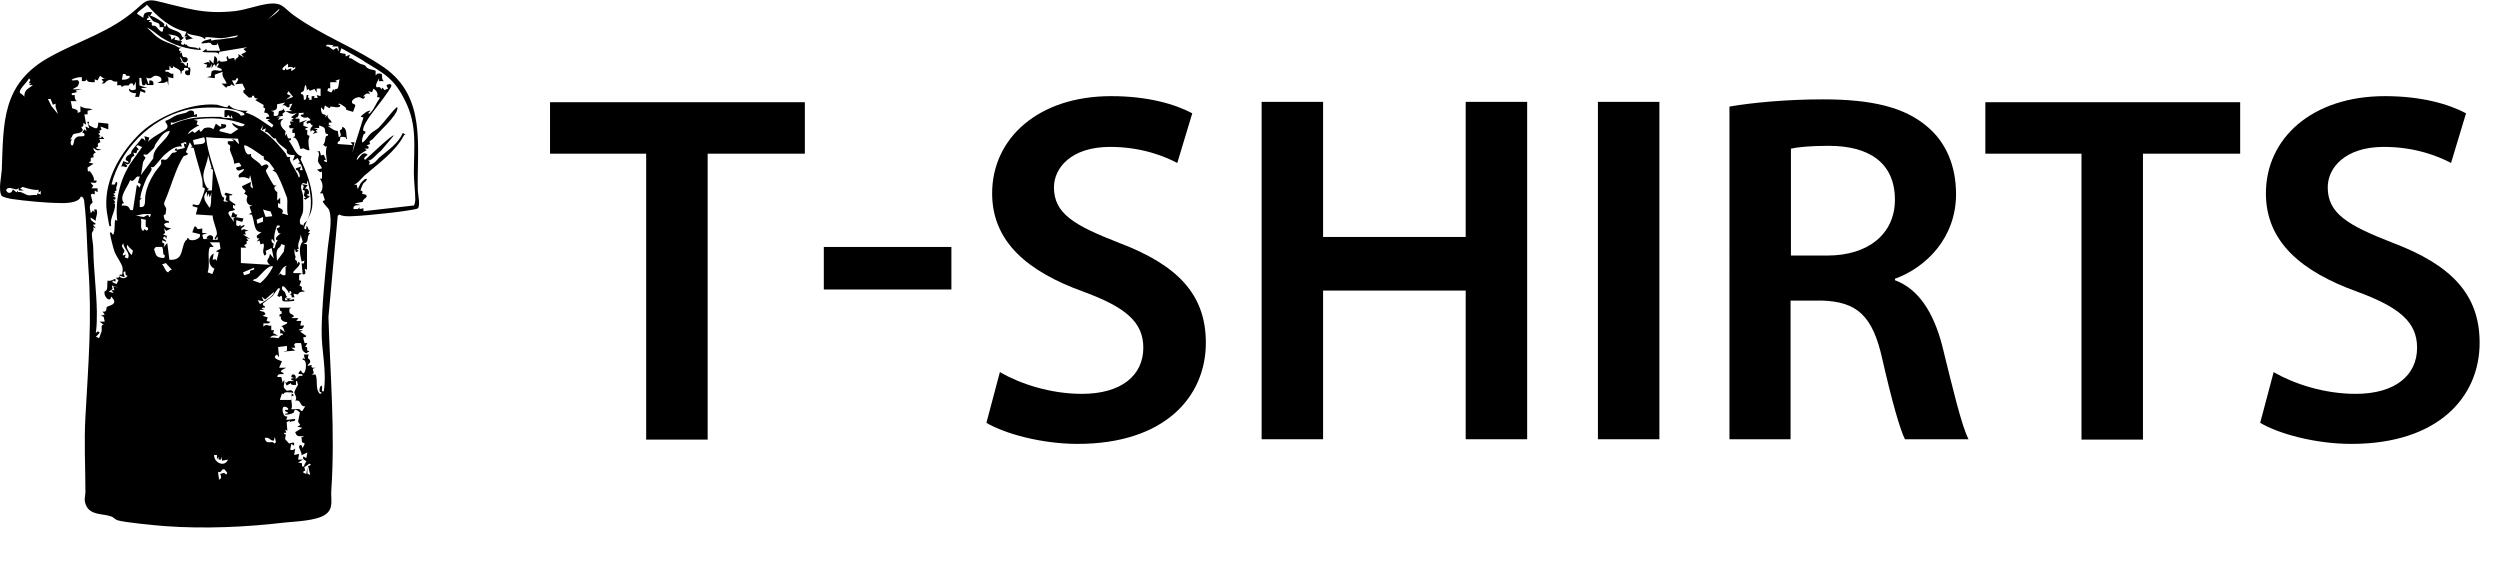
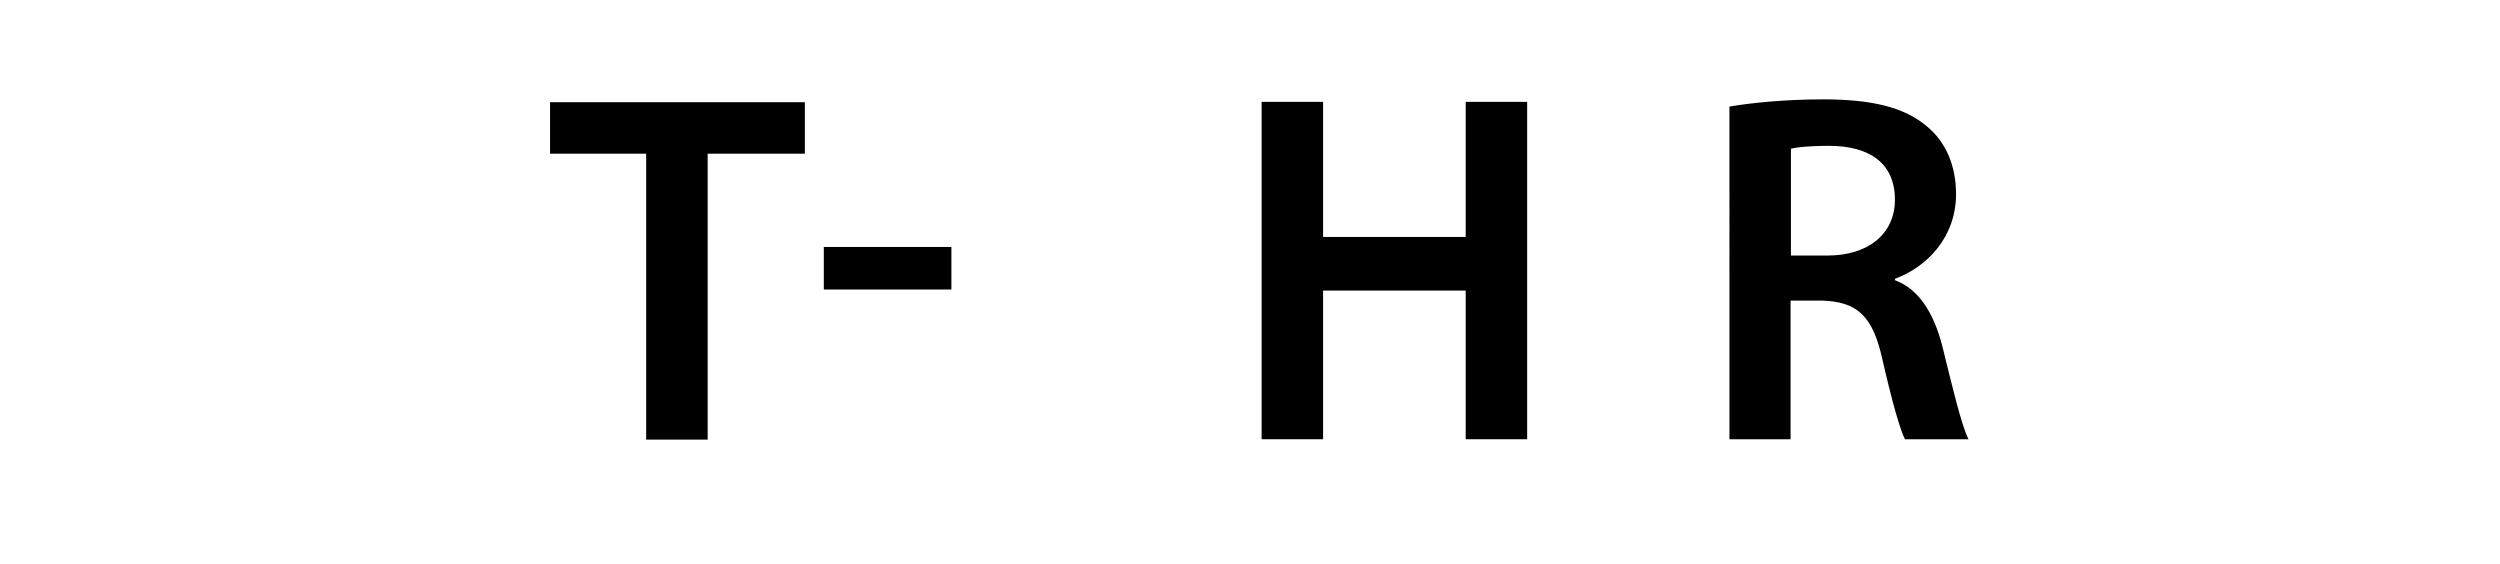
<svg xmlns="http://www.w3.org/2000/svg" id="a" width="69.95" height="15.79" viewBox="0 0 69.95 15.79">
  <path d="M18.08,4.3h-2.69v-1.44h7.13v1.44h-2.72v8h-1.72v-8Z" />
  <path d="M26.62,6.91v1.19h-3.57v-1.19h3.57Z" />
-   <path d="M27.99,10.42c.56.32,1.4.6,2.28.6,1.11,0,1.72-.52,1.72-1.29,0-.71-.48-1.13-1.68-1.57-1.55-.56-2.55-1.39-2.55-2.75,0-1.54,1.29-2.72,3.33-2.72,1.02,0,1.78.22,2.27.48l-.42,1.39c-.34-.18-.99-.45-1.88-.45-1.09,0-1.57.59-1.57,1.13,0,.73.55,1.06,1.81,1.55,1.64.62,2.44,1.44,2.44,2.8,0,1.51-1.15,2.83-3.59,2.83-.99,0-2.03-.28-2.55-.59l.38-1.43Z" />
  <path d="M37.02,2.85v3.78h3.99v-3.78h1.72v9.44h-1.72v-4.16h-3.99v4.16h-1.72V2.85h1.72Z" />
-   <path d="M46.43,2.85v9.44h-1.72V2.85h1.72Z" />
  <path d="M48.4,2.98c.64-.11,1.61-.2,2.61-.2,1.36,0,2.28.22,2.91.76.52.43.81,1.09.81,1.89,0,1.22-.83,2.05-1.71,2.37v.04c.67.25,1.08.91,1.32,1.82.29,1.18.55,2.27.74,2.63h-1.78c-.14-.28-.36-1.05-.63-2.23-.27-1.23-.71-1.62-1.7-1.65h-.87v3.88h-1.71V2.98ZM50.11,7.15h1.02c1.16,0,1.89-.62,1.89-1.56,0-1.04-.73-1.51-1.85-1.51-.55,0-.9.04-1.06.08v2.98Z" />
-   <path d="M58.24,4.3h-2.69v-1.44h7.13v1.44h-2.72v8h-1.72v-8Z" />
-   <path d="M63.63,10.42c.56.32,1.4.6,2.28.6,1.11,0,1.72-.52,1.72-1.29,0-.71-.48-1.13-1.68-1.57-1.55-.56-2.55-1.39-2.55-2.75,0-1.54,1.29-2.72,3.33-2.72,1.02,0,1.78.22,2.27.48l-.42,1.39c-.34-.18-.99-.45-1.88-.45-1.09,0-1.57.59-1.57,1.13,0,.73.55,1.06,1.81,1.55,1.64.62,2.44,1.44,2.44,2.8,0,1.51-1.15,2.83-3.59,2.83-1,0-2.03-.28-2.55-.59l.38-1.43Z" />
-   <path d="M2.26,5.5c-.05.18-.43.19-.6.18-.34,0-.98-.06-1.31-.11-.07-.01-.28-.05-.31-.1-.09-.17,0-.53.01-.72.05-1.34,0-2.42,1.35-3.16.85-.47,1.68-.69,2.41-1.33.22-.19.28-.3.58-.23.82.19,1.29.38,2.19.28.31-.04.62-.16.9-.2.43-.06.45.11.73.31.8.58,1.75.92,2.54,1.47,1.19.83.91,2.22.94,3.42,0,.11.08.45,0,.52-.04.04-.79.13-.91.14-.29.03-.66.07-.95.08-.12,0-.23.01-.34-.05l-.04.04-.26,2.83c.05,1.63.19,3.22.08,4.85-.02.25.08.51-.17.68s-.82.19-1.13.22c-1.09.13-2.27.18-3.36.1-.26-.02-1.1-.1-1.31-.16-.08-.02-.12-.09-.19-.11-.24-.09-.59-.02-.71-.33-.06-.16-.01-.22-.01-.35,0-.7-.04-1.41,0-2.1.08-1.47.19-2.74.08-4.22-.04-.57-.04-1.22-.11-1.78,0-.06-.02-.18-.11-.17ZM5.34,1.9c-.06,0-.13,0-.2,0,.05.07-.03.06-.05.09s.01.08-.04.07c.04-.12-.13-.14-.21-.21v.05c-.1.02-.04-.05-.1-.05v.11c-.06,0-.13-.03-.11.05.11-.03.11.08.22.05v.13s-.22-.05-.22-.05l.08.03v.23s-.03-.13-.03-.13c-.08.07-.17.05-.28.05l.11-.05c.03-.1-.04-.13-.13-.15-.12-.02-.13.13-.29.05l.06.18c.07,0-.02-.12.07-.1.08.02.08.06.07.13h-.18s-.03-.05-.03-.05l-.02.05c-.11.04-.08-.06-.1-.14-.01-.04.02-.07-.06-.06v.21s.22.07.22.07h-.17c.03.08.15.03.11.14l-.13-.05-.04.16h-.11s.03-.1.03-.1c-.09,0-.22-.03-.2-.13.07.06.11.05.19.02v-.21s-.05.1-.05.1c-.05.01-.01-.05-.04-.05-.1-.03-.09.05-.11.05-.06.01-.14-.02-.19.05-.02-.07-.05-.06-.13-.05v-.11c-.16.03-.13-.1-.28-.02-.06.03-.05.1-.16.07l.06-.04-.06-.07.17-.05c-.13.04-.11.02-.21-.05l-.07.13-.08-.03v.08c-.09,0-.22.01-.22-.08l-.05.05h-.09s0-.11,0-.11c-.15-.02-.48.13-.13.08.08.04.05.1.02.16-.03.05-.12.06-.14.1h.25s-.17.03-.17.03l.03.05-.14.03c-.02.07.03.05.08.05,0,.07,0,.13.06.17h-.17s.04.2.04.2c.08.03.18.03.15.13l.08-.03v-.16c.11.08.22.05.34.09l-.14.04v.1s-.09,0-.09,0l.05.29-.08-.05c0,.06.02.11-.06.11l.05.09c-.05.11-.22.08-.27.12-.03.02-.04.11-.09.14h.06c-.1.08,0,.27.04.11.02-.07,0-.12.1-.18.06-.03.14,0,.2-.03.01-.07,0-.07-.06-.09l.06-.09.06.05-.03-.13.11.05-.06-.18c.11-.02,0,.04.05.09.02.02.16.09.19.09.07.01.06-.11.07-.16l.28.03v.16s-.22-.08-.22-.08l.03.09-.06.03.02.06-.05.02.06.07-.06.03.08.02.02-.05.07.08h-.14s.03.09.03.09c-.12.03-.06.11-.06.12s-.07-.01-.05.06l.14.03c-.12.03-.14.02-.22-.05-.03.05.06.12.06.13,0,.01-.1,0-.06.13l-.08.02v.09s-.06.04-.06.04l.14.03-.17.11c0,.18.03.07.07.11s.14.2.1.25h.08c.02.11-.11.05-.17.06l.08.09-.05.07h.17s0,.11,0,.11l-.08-.05v.11s-.07-.02-.07-.02l-.04.03s.05.2.05.21c0,.03-.05.04-.06.07-.04.09,0,.15.01.24l.06-.08.04.05v-.08c.08,0,.06,0,.07.04.03.09-.04.18-.03.28l-.14-.09c-.05.12.28.18.06.2l.08.1-.08-.03c.06.12-.04.08-.03.22s.04.25.04.4c.01.58.09,1.16.1,1.75,0,.2,0,.4-.03.59l.06-.05.05.04-.11.12c.07,0,.08.07.11-.01.01-.04.04-.11.05-.14.02-.08-.03-.2.06-.19l-.11-.09h.14s-.03-.14-.03-.14l-.08-.02.11-.04-.06-.08c.14.02.09-.09.12-.13s.36-.06.12-.29c-.02.16-.15.05-.18-.05-.03-.13.03-.1.05-.13.04-.09.01-.17.03-.27.08.03.15-.03.22-.05v.08s-.08-.03-.08-.03v.05s.11.05.11.05l.06-.12s-.07,0-.06-.07l.05.02.02-.05c.08.07.17.08.24-.01-.07-.02-.06-.05-.06-.12-.12-.02,0,.13-.03.16l-.14-.05c0-.05.07-.01.08-.03,0,0,.02-.16.01-.18-.01-.11-.17-.32-.22-.44-.03-.07-.15-.53-.13-.55.05-.05.07.12.1.03.04-.11.02-.28.04-.39l.06.03c-.06-.55.06-1.11.36-1.59l.34-.48c-.07,0-.12-.09-.17-.01l.08.09c-.07-.01-.05.07-.08.1l-.08-.02.03.09c-.14.05-.07.15-.14.21-.06.06-.08.02-.14-.01l.08.08c-.04.1-.08-.03-.17.03l.06-.16.14.05c.02-.09-.1-.03-.07-.13.02-.08.13-.11.15-.14,0,0,0-.04.02-.08.09-.12.19-.22.27-.34l.06.02.05.06-.03-.14.14.04-.04.13c.07-.13.48-.31.53-.39.04-.06,0-.12-.04-.17v-.04c.14-.04.19-.11.32-.16.06-.02.16-.04.24-.06.06-.02.1-.09.2-.06.05.02.04.08.04.12l.08-.03v.08c-.15-.02-.28.06-.42.09-.05.01-.06.02-.1.03-.08.02-.14.07-.21.03v.08c.45-.22.82-.23,1.3-.23.18,0,.09.01.14.02.08.02.2,0,.29.03l-.03-.1-.03.08-.06-.08c-.05.02-.01.08-.11.05v-.17c.01-.07.45.04.45.14l.11-.02s0-.05-.04-.07c-.38-.18-1.2-.17-1.6-.07-1.02.26-1.84,1.13-2.08,2.08.13.03.1-.04.11-.05.1-.08.02.14.02.15-.01.04.05.07-.04.09l.02.05-.06.02.06.07h-.08s.08.04.08.04c0,.06,0,.06-.06.05l.06.08-.06.03c.07-.02.05.08.04.13-.03.17-.14.32-.1.5-.05.03-.05,0-.06-.04-.02-.12-.04-.23-.06-.34-.11-.8.31-1.58.88-2.16.49-.5,1.45-.91,2.18-.85.07,0,.22.08.31.07l.05-.06c.08.13.36.17.52.16l-.06.05c.28.08.5.27.74.42l.04-.07-.17-.13.08-.04h-.11c-.03-.1.11-.03.08-.09-.05-.11-.1-.07-.14-.09,0,0,.03-.09.03-.11s-.08,0-.04-.1l-.24-.14.08-.04c-.06,0-.12-.02-.11-.08h-.05s-.02.05-.02.05h-.08s-.15-.14-.15-.14v-.06s.05-.03.05-.03l-.08-.16-.2.02s.11-.13.08-.16c-.04-.05-.06.05-.08.05-.03,0-.06,0-.09,0l.08.16-.11-.05c0,.09-.11.01-.13.1l-.13-.12h.14c-.03-.11-.15-.2-.11-.33l-.22.08v.1s-.22-.03-.22-.03l.11-.03.02-.13c.08-.07.17-.01.28-.02v-.05s-.13-.05-.13-.05l.06-.1c-.08-.02-.07.06-.08.08-.03.03-.01-.08-.07-.05l-.06.1v-.13s-.04.11-.04.11h-.11s.03-.08.03-.08l-.11-.03.14-.05.03.05v-.11s.11.11.11.11l.03-.21c.08.03.08.12.08.18l.06-.08c-.04.1.22.04.22.03.01-.02-.06-.1.01-.13l.03.08.15-.03.03.1c-.02-.12.15-.08.08-.21l.17.1-.08-.09.14-.07-.08-.08.11-.05-.78.13-.03.08s0-.05-.02-.05c-.12-.03-.3,0-.43-.03l.11-.08.02.05h.37s-.07-.21-.07-.21c-.02,0,0,.05-.05.05-.14.02-.13-.05-.15-.06-.08-.02-.18.03-.26.01.07-.1.16-.08.27-.12l.02.05c.14-.05.2-.02.34-.05.09-.02.21-.02.29-.04.03,0,.11-.03.11-.06-.15.02-.31.07-.46.08-.11,0-.4-.04-.44-.03-.03,0,0,.06-.03.05-.12-.11-.34-.08-.49-.16-.03.03.14.15.17.14l-.2.05-.03-.07.06-.03h-.08s.06-.13.06-.13c-.45-.09-.82-.43-1.11-.76-.03.06-.3.21-.27.26l.17.11c0-.16.1-.17.25-.16l-.06.1c.08,0,.37.18.4.24,0,.01-.02.05-.01.05.07.05.04-.06.08-.05.01.16.26.14.38.26.04.04.03.12.1.11l-.11.1h.05s-.03.08-.03.08l.07.03.04-.05c0,.06,0,.05.05.03.04.12.25.05.33.13l.04-.05.03.08c-.39-.02-.77-.14-1.1-.35-.14-.09-.26-.22-.41-.28l.22.21c.18.16.35.21.57.29.03.01.1.1.19.05l-.08.05v.05s.05.01.05.01l-.03.07.06-.03c0,.18.08.11.13.14.08.05,0,.18-.1.12-.01,0-.03-.12-.09-.13l.06.13-.08.03c.13-.05.16.07.18.08.08.02,0-.09.07-.08,0,.04,0,.09,0,.13.02,0,.04,0,.05,0l.02.05-.02.16c-.11.03-.17-.05-.11-.13,0,0,.06.02.08-.02-.01-.02-.03-.04-.03-.07ZM7.81.25s-.29.28-.34.31l.23-.17s.15-.12.11-.14ZM4.21.5s-.04-.06-.07-.07c.06.12-.04.04-.03.13h.11s-.06.05-.06.05l.09.02c-.02.13.03.07.1.1.02,0,.15.2.2.15l.03-.12h-.11c0-.14-.07-.11-.15-.15-.05-.02-.07-.06-.11-.11ZM5.03,1.14c0-.16-.19-.15-.31-.18-.01.04.04.02.05.04s.02.08.03.11l.11-.08-.03.08.14.03ZM9.35,1.25c-.06.04-.25-.05-.22.05.08-.02.14.08.19.09.04.01.06-.06.11-.04l.06.1-.03-.15h-.17s.06-.06.06-.06ZM10.17,1.7c-.2-.12-.41-.24-.62-.35l-.04.13.16.03v.07s.12-.05.12-.05c-.05.16-.01.07.05.11.03.02.22.14.25.15.21.05.09.06.22.13.06.03.14.03.2.06v.13s.05-.05.05-.05c.23-.03.06.11.18.21h-.14s.01-.08.01-.08c-.03.05-.13.21-.07.25.04.02.08-.05.13.06l.03-.05.06.07.1-.04-.04-.07c-.03-.05.14-.09.13-.01,0,.05-.19.3-.23.36-.14.2-.55.66-.56.87,0,.05.06.04.06.05.02.07-.04.06-.05.09-.02.06-.06.16-.03.22.1-.06.15-.18.23-.25.06-.06.17-.11.23-.17.16-.16.34-.42.49-.56.03-.03.03,0,.03.03-.02.21-.51.64-.68.84-.05.06-.14.05-.08.15l-.11.04c.06.02.07.02.06.09h-.11s.06.04.06.04c-.11.07-.26.13-.28.28.08-.05.12-.2.24-.19l.07.04s-.17.11-.07.14c.07-.06.76-.72.8-.68l-.36.43c-.12.08-.22.25-.36.28l.05.03-.03.08c.18-.02.22-.15.34-.24.23-.19.49-.37.61-.65l.08.05s-.04,0-.05.02c-.23.45-.72.79-1.11,1.13-.1.09-.16.2-.29.25h.08s.03.12.03.12l.08-.16s.13-.16.17-.12c.03.03-.08.1-.1.13-.01.02-.08.18-.07.19,0,.01.09,0,.04.09l.11.03c.08.09-.1.1-.09.2l-.23.04.17.05c-.09.01-.22-.02-.2.11h.12s.05-.05.05-.05v.05s.11-.02.11-.02v.08s1.41-.16,1.41-.16c.02-.01.04-.12.04-.15,0-.25-.04-.52-.04-.77,0-.72.1-1.32-.24-2-.3-.62-.57-.76-1.15-1.11ZM8.06,1.88v-.1s-.24.15-.13.18c.07.02.03-.05.06-.05l.03.05.13-.05v.08s.11-.07.11-.07v-.06s-.04.05-.04.05c-.05-.05-.09-.04-.15-.03ZM3.52,2.07s-.05,0-.08,0l-.03.16c.08,0,.17,0,.22-.07.01-.07-.06-.02-.11-.05,0,0,0-.03-.01-.04ZM.81,2.32l.04-.08-.04-.05c-.03.1-.3.31-.25.41,0,0,.11.07.12.11,0-.21.1-.21.24-.33h-.11s.06-.05.06-.05h-.06ZM9.49,2.22l-.11.04.06.04h-.2s0,.17,0,.17h-.06s-.02.07-.02.07l.11.05.06-.1.03.08c-.03-.11.07-.06.09-.1.03-.05.03-.18.05-.25ZM8.59,2.53l-.03-.16c-.09.1.01.16-.14.22v.04c.09,0,.08.1.08.16.08.02.07-.08.08-.13.12-.02-.03.08.08.08l-.02.05h.08s0-.1,0-.1h.08s-.01.05-.01.05h.1s-.03-.08-.03-.08l.11.03v-.21s-.11,0-.11,0v.11s-.06-.1-.06-.1l-.13.05-.04-.05-.06.05ZM10.55,2.71c.04-.1-.02-.18-.1-.23l-.04.1-.11-.03.06.08c-.1-.03-.13-.01-.2.07h.06c-.05.12-.11.03-.16.02-.09-.01-.26.08-.2.17.01.02.09.02.08.07l-.06.17s-.18-.05-.19-.06c-.01-.01,0-.05-.03-.07-.04-.03-.11-.08-.16-.1-.12.02.07.02.01.08-.05.05-.2,0-.26,0l-.03.05-.13-.08-.03.13-.08-.08c0,.05,0,.12.03.17.06.07.15,0,.08.12l.08-.08c-.03.11.09.12.11.22h-.08s0,.07,0,.07l.08.03h-.11c.1.05.18.14.28.13l.03.18c.11-.04.02-.13.03-.19,0-.01.09-.03.06-.1.15.03.11.22.14.34-.05.01-.01-.05-.05-.05-.19-.04-.13.03-.15.09-.01.03-.08.02-.06.1l.42.03-.06-.08h.11s-.06.29-.06.29l.31-.98-.08-.03c.07-.06.19-.18.28-.16l-.06.05c0,.07.03.02.06,0,.12-.13.15-.27.25-.39v-.04s-.08,0-.08,0ZM8.2,2.71l-.13-.16-.04.08.11.05-.14.11.2-.08ZM1.42,2.77h-.08s.1.2.1.2l.18.22c-.02-.1-.09-.19-.06-.29l-.08.03-.06-.15ZM7.97,2.87l-.22.05c.02.13-.03.18-.17.18l.08.03v.11c.18.03.11-.08.15-.13.02-.02.12,0,.11-.08l.05.08h.21s-.08-.04-.08-.04l.08-.17-.08.02v.07c-.08.06-.09-.08-.2-.04l.08-.08ZM8.53,3.11l-.07.05h-.1s0,.08-.03.11c-.02.03-.07,0-.06.05h.11s0,.11,0,.11l.22-.08-.11.08v.09s.14.05.14.05c-.19.04-.03.07-.03.08,0,.04-.01.08,0,.12,0,.02.06.02.06.03,0,.03-.03.09-.03.15,0,.09.01.17.03.25-.08.02-.12-.04-.18-.05-.02,0-.07.03-.07.02-.02-.01-.08-.36-.22-.32l.06-.04v-.09s-.07,0-.07,0v-.09s.04-.04.04-.04h-.11s-.03-.07-.03-.07l.06-.03-.03-.09h.11s-.08-.04-.08-.04l.08-.04-.08-.04.17-.12c-.16.05-.19.02-.32-.05l-.09.08.02.05-.2.04h.11s-.06.07-.06.07l.17-.03c-.17.1-.07.25.05.35l-.02.15.04-.08.05.13h.08c.01.07-.01.04-.06.07.12.13.18.4.36.43l-.03.09c.15.31.31.72.33,1.1s-.08.43-.2.73c-.02.05-.06.14.03.12v-.08c.07,0,.03.12.11.11l-.06.08h.06c-.13.11,0,.28-.2.29l.11.03v.71s-.06-.03-.06-.03c-.02.02.08.17-.06.16l-.03-.31h.06s.02-.08.02-.08l-.08.03c-.04-.17-.1-.42.03-.56l-.06-.2c.01.15-.11.25-.05.4l-.06.02.06.04-.08.04-.03-.1c-.03.1,0,.15.02.23,0,.03-.02.06-.02.07,0,0,.1.04.05.14l.06-.08s.03.04.03.06c-.03.1-.14.15-.19.24,0,.05.2,0,.25.04l-.08.03v.15s.06.02.06.02l-.05.13c.12.05.04.09.07.12.02.03.08.01.07.05-.08,0-.15,0-.18.08l-.13-.02.03.1h-.08c0-.06,0-.07-.06-.09.11,0,.03-.12,0-.08,0,.01.02.05-.03.04,0-.02-.01-.05-.03-.06-.03-.04-.08-.13-.14-.12-.04.12.05.13.07.16.03.05.02.11.07.14-.06.03-.07.02-.06.09h.08s-.06-.05-.06-.05h.14s-.06.05-.06.05l.15-.03v.05c-.06,0-.27.04-.32,0-.03-.02.01-.22-.09-.11l-.06-.03.08-.21h-.06s-.15.21-.15.21l-.27.21c-.03.09.07.04.05.12h-.06s-.03.03-.03.03l.08.03h-.14c.04.08.12,0,.17.12l-.08.05.14.04-.03.1.11.03-.06.04h-.14s0,.09,0,.09c.1-.1.13,0,.22-.03v.13s.08,0,.08,0l-.03.08.14.07c-.08.01-.18-.03-.22.07.07-.04.18.01.23,0,.02,0,.05-.11.13-.08l-.02-.05h-.06s0-.13,0-.13l.14.1c-.05-.06-.03-.15-.11-.17l.15-.07.02-.05c-.09.02-.23-.08-.17-.15h-.05s0-.06,0-.06l.06-.02v-.07s-.07,0-.04-.07l-.05-.03h.36s-.05.03-.05.03c-.02.18.04.1.13.21l-.08.05h.2s-.06.08-.06.08h.14s-.03.13-.03.13h.11s-.03.07-.04.08c-.04.03-.1,0-.1.05h.11s-.08.04-.08.04l.17.12c-.03.08-.09-.01-.08.06,0,.05.03.1.03.14h.08s-.06.11-.06.11c.09-.01.04.06.06.1.01.02.06-.01.05.03-.08.01-.04.09-.14.01-.09-.07-.05-.15-.09-.25h-.15s-.04.04-.04.04l.03.09h-.11s.11.08.11.08l-.34.03.11-.03v-.13s-.25.03-.25.03l.03.29-.06-.08c-.16.1.04.15.14.19l-.08.18h.2s-.13.06-.14.08c-.04.07.09.03.06.1-.07,0-.17-.02-.17.08h.11s.04.16.04.16l.04-.08c.02.07-.02.16-.01.21,0,0,.07.09.08.09.05.02.13-.06.19.05l-.06.03.06.03c.02.06-.05.03-.06.06-.02.08.05.26,0,.35.1.02.24-.05.27.05h.04s.08-.13.08-.13c-.18.01-.08-.19-.28-.16.08-.08-.04-.18-.02-.25,0-.01.08-.18.1-.18l-.03-.12c-.06,0-.01.09-.03.11-.01,0-.16.02-.14-.05l-.12.07-.04-.1.05.02c.02-.08.13-.03.2-.05l-.08-.03v-.04s.08-.01.08-.01l-.08-.03c.01-.15.18-.04.11.05.09,0,.06-.11.2-.08.03-.1-.11-.01-.11-.08l.06-.08.06.08c.09.06.15-.39,0-.37v-.05s.06.03.06.03l-.03-.13h.14c-.06.13.02.13.03.15.04.12-.05.08-.06.17l.11-.03c-.02.1.02.08.11.08l-.08.03.03.12-.06.04h.11c.07.17-.01.37.1.52.03.04.06.01.07-.01,0-.02-.05,0-.06-.05,0-.05,0-.11.05-.15.07.04-.04.18.07.16.09-.58-.07-1.14-.06-1.72.01-.74.1-1.55.17-2.28.03-.31.14-.77.04-1.07-.02-.06-.16-.17-.18-.25l.06-.03-.06-.19h-.08c.11-.11.09-.3,0-.41h.06s0-.2,0-.2l-.05.02-.09-.07.14-.04c-.02-.07-.09-.12-.11-.19-.02-.09.1-.3-.06-.27l.11-.02.03.12.08-.02.06.14s-.15.02.03.07c-.01-.15-.06-.29,0-.45-.06.04-.05-.01-.11-.04.07-.06.05-.17.08-.23.02-.03.05-.02.05-.02.04-.06-.05-.05-.06-.07-.04-.14.03-.15-.18-.22v.07s-.15.01-.15.01l.11.03-.06.04.06.04-.14.05.06-.07-.08-.04-.03.05c-.04-.08,0-.12.06-.18-.06.01-.06-.07-.1-.07-.02,0-.06.03-.07.02-.03-.04,0-.07.04-.08.04,0,.08-.01.04-.05l-.06-.05c-.11.06-.31-.08-.11-.08l-.03-.1ZM6.85,3.48c-.46-.17-.94-.21-1.43-.13l.11.03-.03.1.08.03c-.05,0-.35.19-.31.24l.11-.08.07.05.13-.1c.02.15.1-.01.13-.03.08-.03.19-.04.26.03l.07-.16.11.08c.07.02.03-.06.04-.08.04.03.15,0,.14.06-.03.13-.19.03-.19.15l.32.08.21-.14s-.19-.1-.17-.17c.08.04.28.16.34.05ZM7.33,3.63l.03-.13-.07.13c.3.17.49.41.7.66.02.03.03.09.05.1.02.01.07,0,.08,0,0,0-.02.06-.01.08.04.14.21.34.25.5.05-.02.02-.12,0-.14,0,0-.03-.05-.03-.06,0,0-.07,0-.05-.06l.14-.05-.03.1h.08c-.03-.09-.03-.21-.14-.18l.06-.04-.06-.12-.14.08.06-.16c-.05,0-.16,0-.2-.04-.04-.03-.02-.1-.03-.11-.07-.07-.29-.19-.3-.32-.11.05-.18-.21-.31-.18l.03-.1-.11.05ZM4.75,3.66c-.2.03-.28.22-.39.36-.03.04-.03.09-.06.13-.01.01-.17.17-.18.17-.04.02-.06,0-.1,0-.02.05.04.06.05.09,0,.03-.06.09-.07.14-.02.1-.03.24-.06.35l.35-.47c-.02-.32.39-.49.46-.76ZM5.43,4.05c.18-.03.38.02.28-.21l-.31.08.03.13ZM6.74,6.91v.45l.81.05c-.16-.14,0-.15,0-.31l.11.13-.06-.29-.17.08s.06.11-.03.13c-.09-.15.02-.21-.03-.34l-.08.03-.03-.11-.08.03.08-.09h-.06s-.02-.07-.02-.07l.14-.11c-.24.03-.19-.34-.28-.49,0,0-.15.02,0-.05l-.06-.17.08-.03c-.1,0-.15-.06-.16-.15,0-.09.08-.12-.07-.18.11-.13-.04-.08-.06-.21l.25-.12c0,.1-.05.13.06.18l-.08-.37-.03.1c-.11-.04-.16-.06-.28-.03-.07-.12.11-.12.14-.24-.03-.02-.17.11-.22-.01-.03-.07.14-.03.14-.09l-.06-.08-.14.03c0-.14-.09-.27-.12-.39,0-.04.02-.08.01-.12,0-.01-.1-.03-.06-.12h.17s-.06-.05-.06-.05c.1-.02.13.1.2.13l-.03-.15s-.73-.02-.86-.04c-.03,0-.03-.03-.03.03.03.37.27,1.01.37,1.36.03.09.03.18.08.27.01.03.09,0,.03.11l.03.03h.11s-.08-.04-.08-.04l.03-.12-.06-.03.03-.06.19.05c0,.05-.06.01-.08.03,0,0,0,.12,0,.13,0,0,.13.11.16.11v.05s-.06-.03-.06-.03c0,.07-.02.1.06.12-.04.08-.18.02-.19.11,0,.05.12.2.16.25l-.02-.1.05-.03h-.11s.03-.12.03-.12c.06-.06.05.07.14.04l-.03.08.2.03-.03.1-.17-.05v.14s.06.03.06.03l.06-.04v.05s.11-.05.11-.05c.01.09-.12.05-.08.16.08-.08.1,0,.2,0l-.11.03.03.08h-.08s.2.13.2.13l-.11-.03.06.08h-.05s0,.08,0,.08l-.07.04.06.07h-.14ZM5.23,4.05l-.04-.08-.13.05.03.08c-.18-.03-.34.11-.46.21-.1.08-.28.33-.33.36-.02.02-.07,0-.08,0,0,0,.03.04.02.08-.01.05-.11.17-.14.24-.08.19-.15.36-.18.56h.05s-.06.05-.06.05v.19c.2.04.13-.2.16-.34.04-.22.12-.4.24-.59.04-.08.18-.22.2-.28.01-.04-.02-.08,0-.1.03-.04.08,0,.13-.01.06-.02.15-.17.18-.19.04-.02.12,0,.13-.06-.12.02,0-.14,0-.03l.22-.05-.03-.13.08.03ZM5.37,4.08l-.06-.1-.11.28c.15.06-.05.1-.06.11-.2.27-.39.96-.53,1.26-.06.13.05.15.04.23,0,.02-.02.13-.02.14,0,0-.05,0-.05.04,0,.02.02.1.04.12.03.03.12,0,.11.07,0,0-.11-.01-.14.05.04.1.1.09.2.11l-.14.07-.06-.08.03.14-.06.04.11.04-.02.09-.03-.08c-.15.08.04.07.03.16l-.11-.05v.07c.09.02.06.07.03.14l.11-.13.06.47c.4.02.31-.28.44-.52.02-.03.07-.04.06-.09h.03c.02.13.39.04.32-.11l-.21-.05.06-.16c.08-.02.04.06.11.07.04,0,.07-.01.11-.02v.13s.14,0,.14,0l-.14.05.03.12h.23s-.14-.01-.14-.01c.02-.15.24-.12.17.03h.14s0-.08,0-.08c-.04-.02-.03.11-.08.05-.02-.02.06-.09.06-.14,0-.13-.12-.36-.12-.51l-.47-.03.05-.19-.14-.04c-.02-.12.12.02.18-.05.03-.03.16-.38.16-.43s-.06-.04-.06-.05c0-.07,0-.15-.01-.22-.07-.29-.17-.58-.24-.88l-.09-.02.06-.03ZM7.35,4.37s-.47-.35-.52-.3c0,.07.04.22.11.25.03.01.07-.02.09-.01,0,0-.02.03,0,.07.05.08.24.16.28.26.04.02.14-.1.2,0,.01.05-.08.1-.07.15,0,.02.19.36.21.38.02.03.06.02.09.02l-.06.04c-.02.1.08.14.08.15,0,.02-.01.19,0,.23l.08-.08v.18s-.06-.03-.06-.03v.12c.09.04.18.07.11.17l.17.05c-.05-.12,0-.39-.03-.49-.06-.16-.15-.4-.23-.56-.05-.1-.07-.17-.18-.2l.06-.03s-.13-.18-.15-.2c-.05-.04-.13-.06-.14-.08-.02-.03,0-.07-.02-.1ZM5.93,4.73l-.11-.39c0,.19-.14.42-.13.6,0,.07.06.34.16.34l-.06.05h.14s.03-.58.03-.58l-.08-.04h.06ZM3.92,4.94h-.08c-.06.04-.11.17-.2.1-.06.19-.33.47-.17.64-.04.03-.07,0-.06.07.15,0,.18.01.24.13h.07s.11-.71.11-.71l.08.08.03-.1-.08-.04.05-.17ZM8.45,5.15c-.07.07.02.23.03.33,0,.12.01.3,0,.42s-.1.2-.09.31c.01.13.07.03.1.12,0-.1.07-.11.1-.16.18-.35.1-.76.02-1.12l-.03.1c-.07-.02-.09-.05-.14,0l.17.03-.08.1c.09-.02.13.07.11.14,0,.03-.07,0-.05.04l.08.04-.13.09-.04-.05h.06s-.06-.07-.06-.07l.03-.13-.06-.03.03-.1-.05-.06ZM1.09,5.31c-.15.02-.32-.04-.46-.08l-.07.05.11.05h-.14s-.02-.08-.02-.08c-.02.11-.16,0-.25.01-.21.02.03.27.1.04l.1.08.04-.05v.05c.07-.04.2.06.27.08.07.02.19-.02.27,0v-.05s.1.03.1.03v-.1s-.06.05-.06.05v-.08ZM5.79,5.52v-.16c-.16.17-.03.29.07.45.07-.03.03-.36.07-.45l-.06.16-.04-.11-.04.11ZM7.58,5.92s-.18-.04-.22-.06l.07.21.19-.02s-.04-.12-.05-.13ZM4.22,5.99h-.21s-.24.05-.24.05c.08-.02.17.03.24.03.05,0,.08-.06.14-.05.01,0,.03.14.07-.02ZM7.36,6.07l-.18.08.02.11.16-.06v-.13ZM4.08,6.15l-.14-.03c.04.09-.04.3.07.34l.03-.05s.08.08.1.01c.02-.08-.05-.06-.06-.08-.01-.06,0-.13,0-.19ZM7.83,6.31h-.08c-.06.16-.1.31-.06.47l-.08-.1c-.05.09.05.14.05.14,0,.02-.03.11-.02.12.08.05.05-.19.14-.2-.14-.05,0-.16.08-.21h-.06s-.06-.13-.06-.13c0-.02.13-.04.08-.09ZM6.15,6.78h-.28s.11.13.11.13c-.09,0-.11-.02-.13.07-.04.2.03.44-.04.64l.13.05.06-.15c-.18-.09-.19-.33-.02-.43l-.03.18.08-.02.03.05.06-.24-.08-.03.13-.07-.03-.19ZM3.58,7.23c.08-.16-.12-.26-.13-.42-.1.1.04.15.03.22,0,.03-.06.07-.04.12l.08-.03-.03.08.08.03ZM7.97,6.86l-.11-.03c.01.08-.07.1-.09.14-.06.11-.02.22-.02.33l.19-.26.03-.19ZM3.65,6.95s-.07-.05-.07-.09c-.05,0-.03.06-.02.09,0,.03.11.2.13.18l.03-.12s-.05-.03-.07-.06ZM4.53,6.91h-.17s-.05.06-.05.06c.06.18.05.24.28.25l.03-.07c-.09-.02-.03-.16-.09-.25ZM4.64,7.36l-.11.04c.07.04.1.22.18.22,0,0,.03-.07.1-.07l-.17-.19ZM8.03,7.44c-.12-.01-.2.2-.25.29l.06-.08s.1.1.15.03v-.21s.04-.03.04-.03ZM7.64,7.46c-.12-.08-.37.27-.46.33-.04.03-.1.02-.1.06l.2.07c.16-.13.27-.28.36-.46ZM7.11,7.49l-.31.13.03.08s.13-.03.15-.05c.03-.02.01-.06.02-.07.03-.04.13,0,.11-.09ZM3.3,8.04l-.17-.05.02.1-.11.07.14.04-.06-.08h.08s-.03-.11-.03-.11l.11.03ZM7.27,8.51s.43-.24.39-.34l-.24.21-.1-.08.06.13-.17-.03.06.1ZM8.17,10.98c-.09.01-.2-.04-.24.05l-.04-.02-.06.18h.31s.03-.21.03-.21ZM8.51,13.08c-.03-.05.06-.16.06-.17,0-.02-.13-.05-.08-.14l.08.05.03-.16-.17.08c.05-.07-.16-.28,0-.29l.06.13c-.05-.07.04-.11.03-.17,0-.02-.06-.02-.07-.04-.01-.01,0-.1-.02-.13l.08-.03c-.14-.02-.2.04-.25-.12l.2-.12-.14-.03.08-.05-.06-.09.05-.26c-.18-.16-.14-.02-.18.01s-.18.06-.23.05c-.01-.05.05-.02.06-.03.06-.06-.1-.04-.06-.1.19.02.02-.13-.05-.08-.05.03-.02.3.11.26l-.03.1.25-.03c0,.11-.11.03-.15.1v-.05s-.09.04-.09.04l.02.24-.06-.03.03.09h-.06c-.01.06.04.03.05.05,0,.02-.03.1-.02.13,0,0,.1.11.11.12.01,0,.1-.04.14-.02v.08s-.08-.05-.08-.05l-.03.16c.07.03.08.01.14-.03l-.03.18.14-.03-.03.16h.14s-.14.08-.14.08l.11.02v.09s.06,0,.06,0l.03.12s-.07,0-.05.06l.08.03.03-.18v.17s.08.04.08.04l-.06-.25s.11-.02.06-.06c-.04-.03-.11.09-.17.08ZM7.41,12.26c.03.15.11.11.21.11.04,0,.05.08.1,0l-.03-.14-.03.1c-.12,0-.1-.1-.25-.08ZM6.07,12.73h-.08c0,.23.3.35.39.13l-.17.03v-.11s-.03.08-.03.08h-.06s-.01-.08-.01-.08l-.04.08v-.13ZM6.27,13.13c-.08-.02-.05.1-.17.08l.03.21c.08-.03.06-.1.03-.16l.11-.03.06.05.03-.05-.08-.1Z" />
</svg>